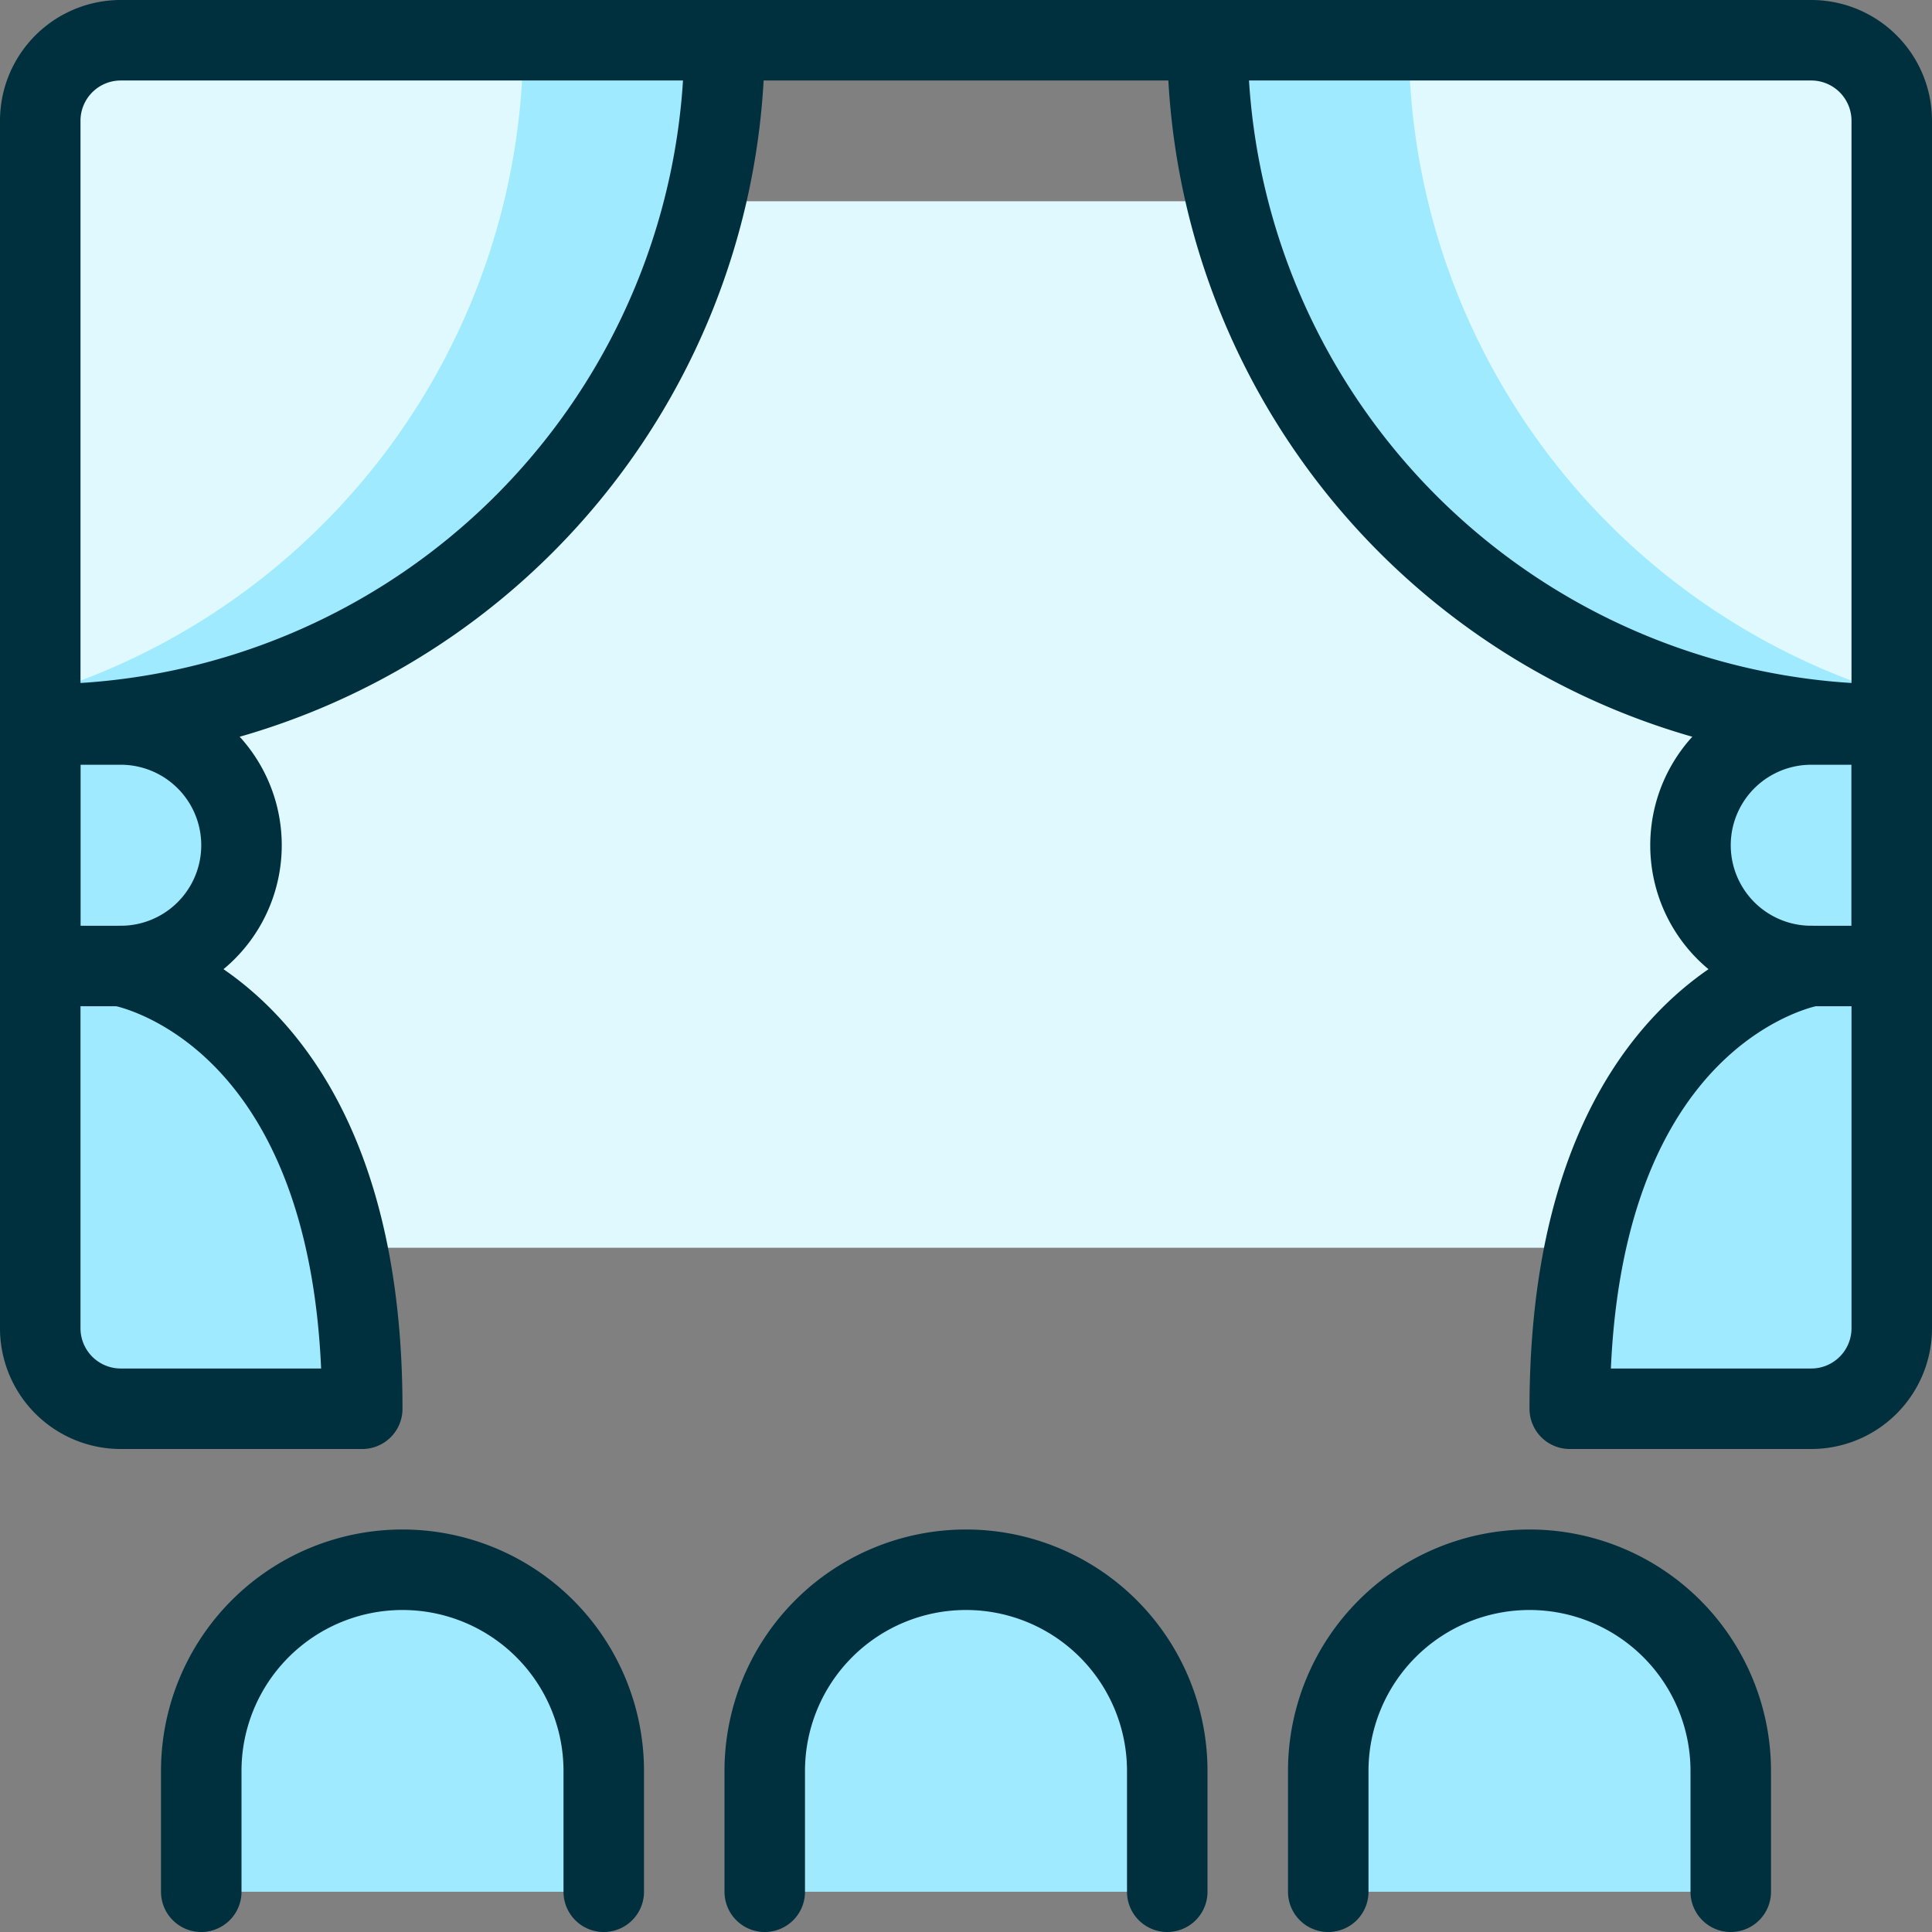
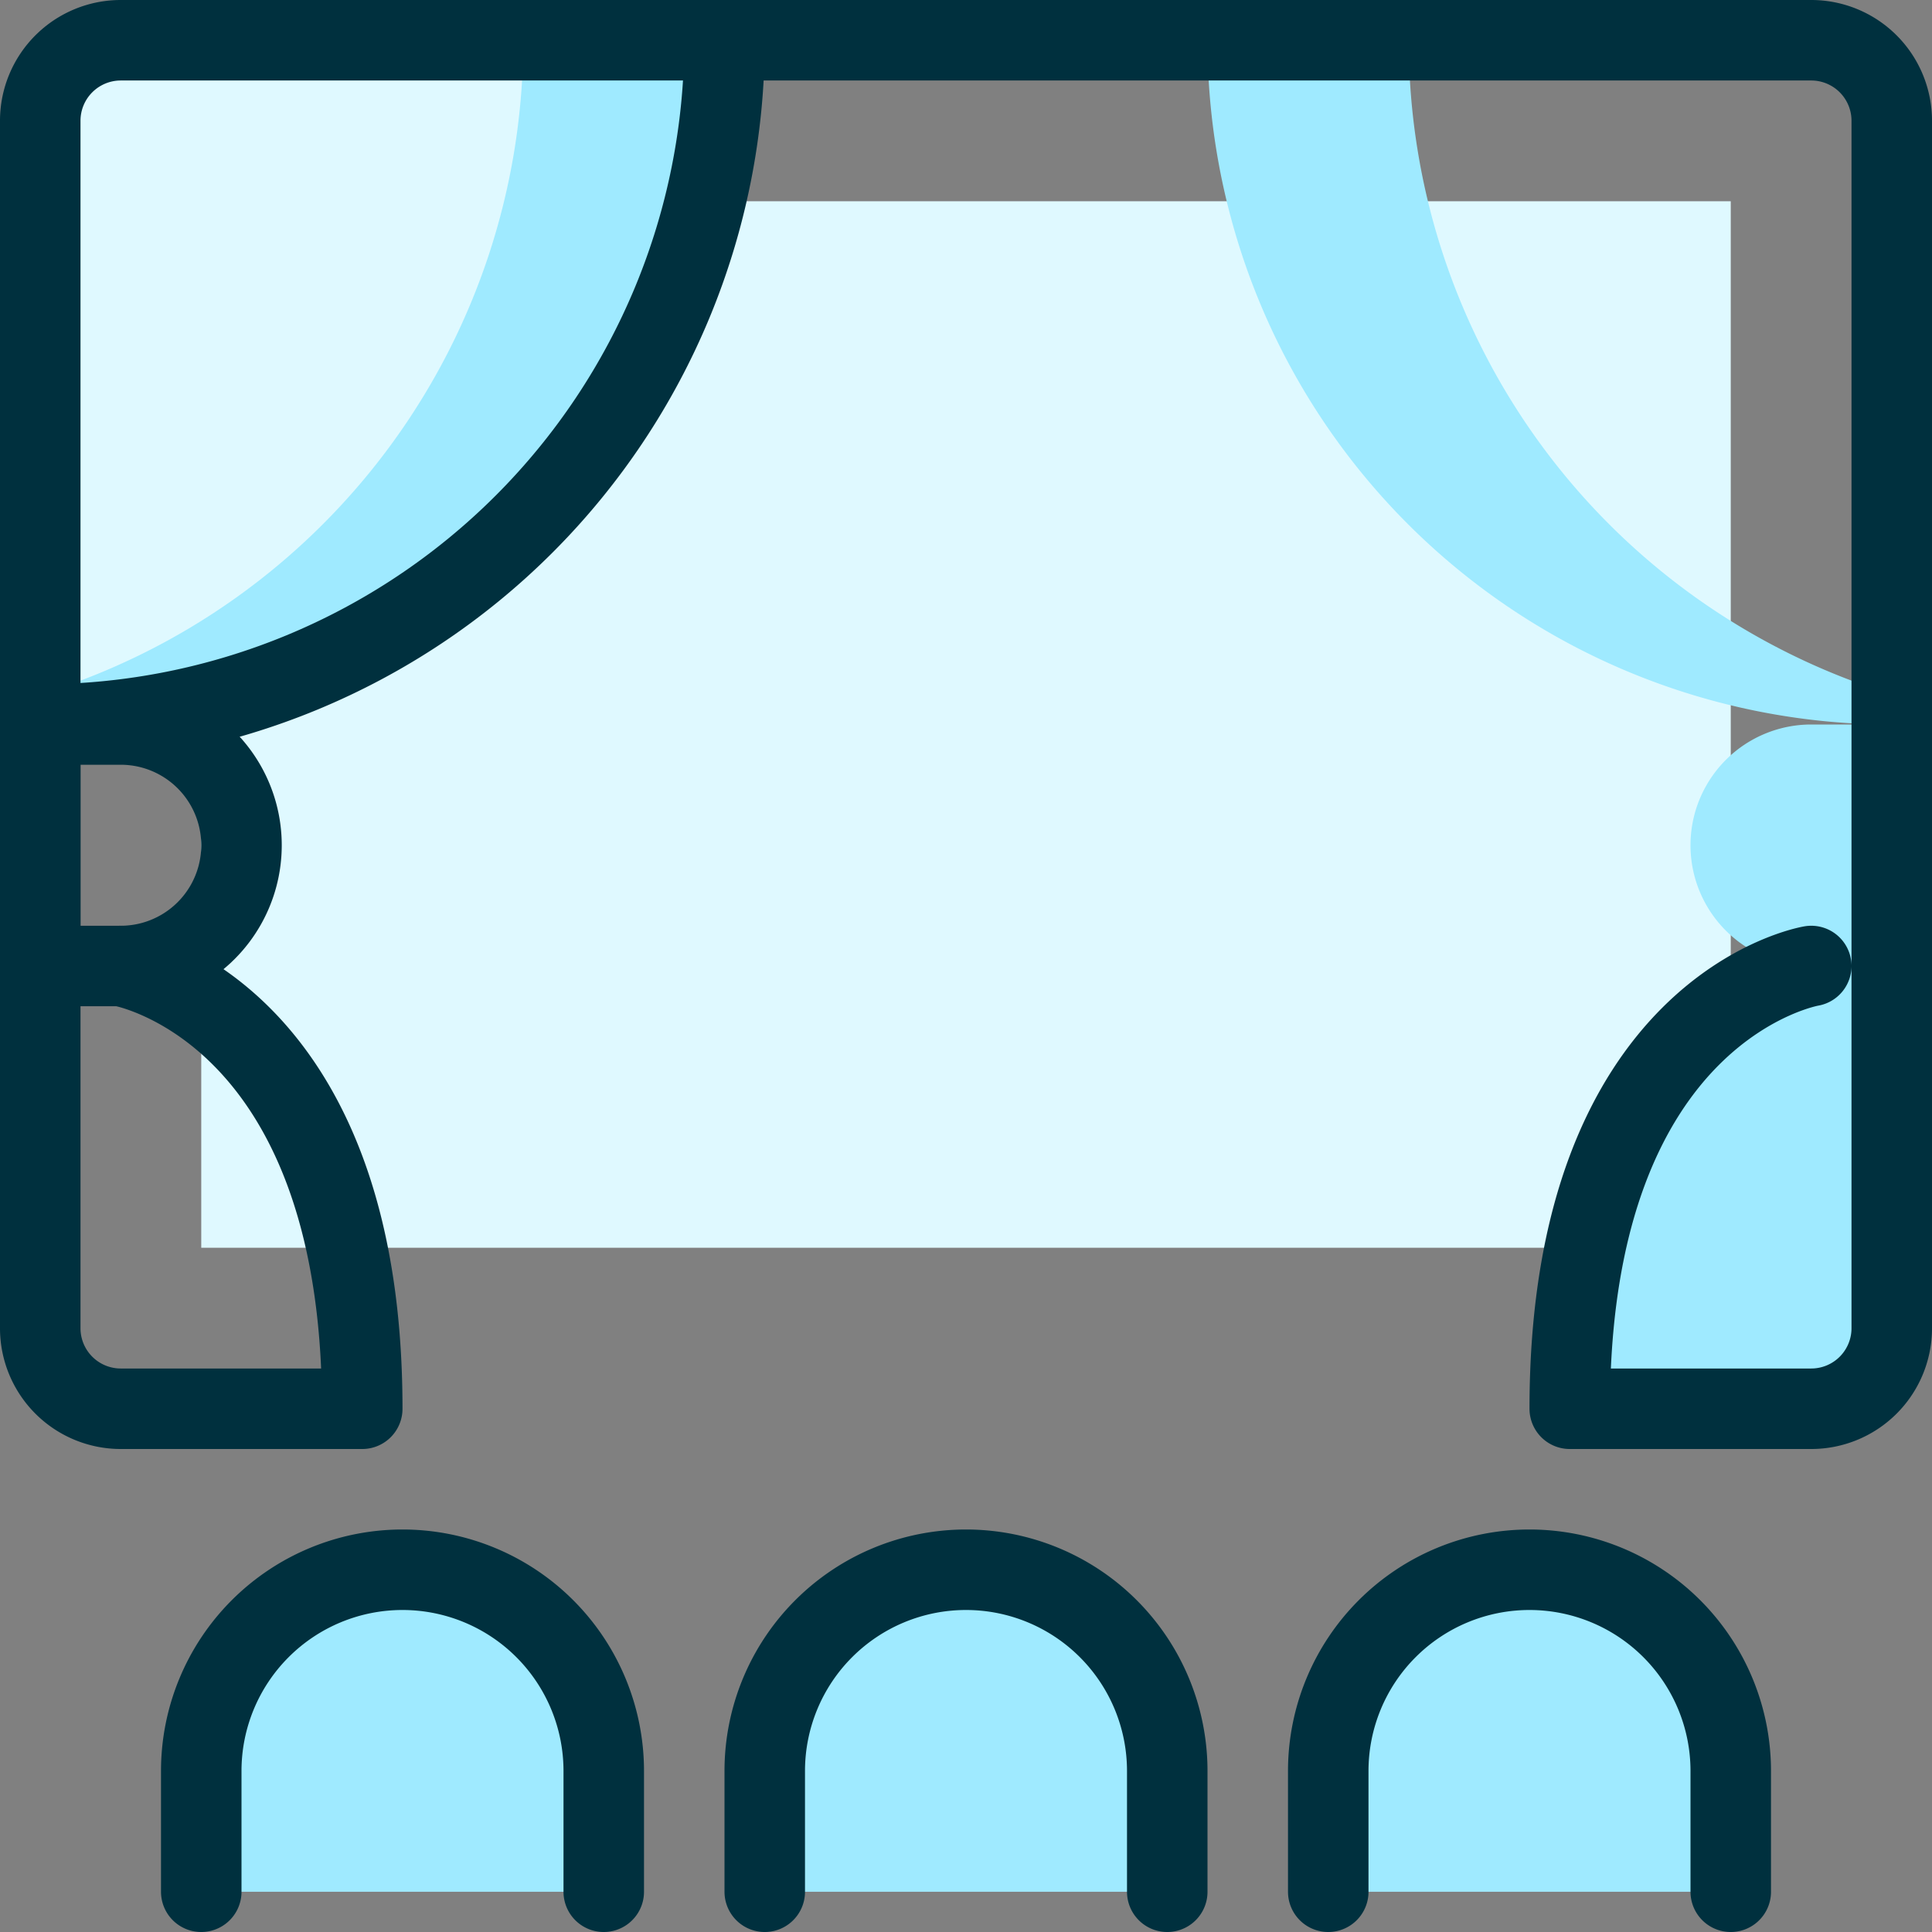
<svg xmlns="http://www.w3.org/2000/svg" viewBox="0 0 24 24">
  <rect x="0" y="0" width="24" height="24" fill="#808080" stroke="none" />
  <defs />
  <title>show-theater-play</title>
  <rect x="2.5" y="2.5" width="19" height="13" fill="#dff9ff" />
-   <path d="M23.5,9A8.5,8.5,0,0,1,15,.5h7.5a1,1,0,0,1,1,1Z" fill="#dff9ff" />
  <path d="M23.5,16.5a1,1,0,0,1-1,1h-3c0-5,3-5.5,3-5.5a1.5,1.5,0,0,1,0-3h1Z" fill="#9feaff" />
  <path d="M15,.5h2.5a8.5,8.5,0,0,0,6,8.126V9A8.5,8.5,0,0,1,15,.5Z" fill="#9feaff" />
  <path d="M.5,9A8.5,8.5,0,0,0,9,.5H1.5a1,1,0,0,0-1,1Z" fill="#dff9ff" />
-   <path d="M.5,16.5a1,1,0,0,0,1,1h3c0-5-3-5.5-3-5.5a1.5,1.5,0,0,0,0-3H.5Z" fill="#9feaff" />
  <path d="M9,.5H6.5a8.5,8.5,0,0,1-6,8.126V9A8.5,8.5,0,0,0,9,.5Z" fill="#9feaff" />
-   <path d="M23.5,9A8.5,8.5,0,0,1,15,.5" stroke="#00303e" stroke-linecap="round" stroke-linejoin="round" fill="none" />
-   <path d="M23.5,12h-1a1.5,1.5,0,0,1,0-3h1Z" stroke="#00303e" stroke-linecap="round" stroke-linejoin="round" fill="none" />
  <path d="M.5,9A8.5,8.5,0,0,0,9,.5" stroke="#00303e" stroke-linecap="round" stroke-linejoin="round" fill="none" />
  <path d="M.5,12h1a1.5,1.5,0,0,0,0-3H.5Z" stroke="#00303e" stroke-linecap="round" stroke-linejoin="round" fill="none" />
  <path d="M1.5,12s3,.5,3,5.5h-3a1,1,0,0,1-1-1V1.5a1,1,0,0,1,1-1h21a1,1,0,0,1,1,1v15a1,1,0,0,1-1,1h-3c0-5,3-5.5,3-5.5" stroke="#00303e" stroke-linecap="round" stroke-linejoin="round" fill="none" />
  <path d="M2.5,23.5V22a2.5,2.5,0,0,1,5,0v1.5" fill="#9feaff" stroke="#00303e" stroke-linecap="round" stroke-linejoin="round" />
  <path d="M9.5,23.5V22a2.5,2.5,0,0,1,5,0v1.5" fill="#9feaff" stroke="#00303e" stroke-linecap="round" stroke-linejoin="round" />
  <path d="M16.5,23.5V22a2.5,2.5,0,0,1,5,0v1.5" fill="#9feaff" stroke="#00303e" stroke-linecap="round" stroke-linejoin="round" />
</svg>